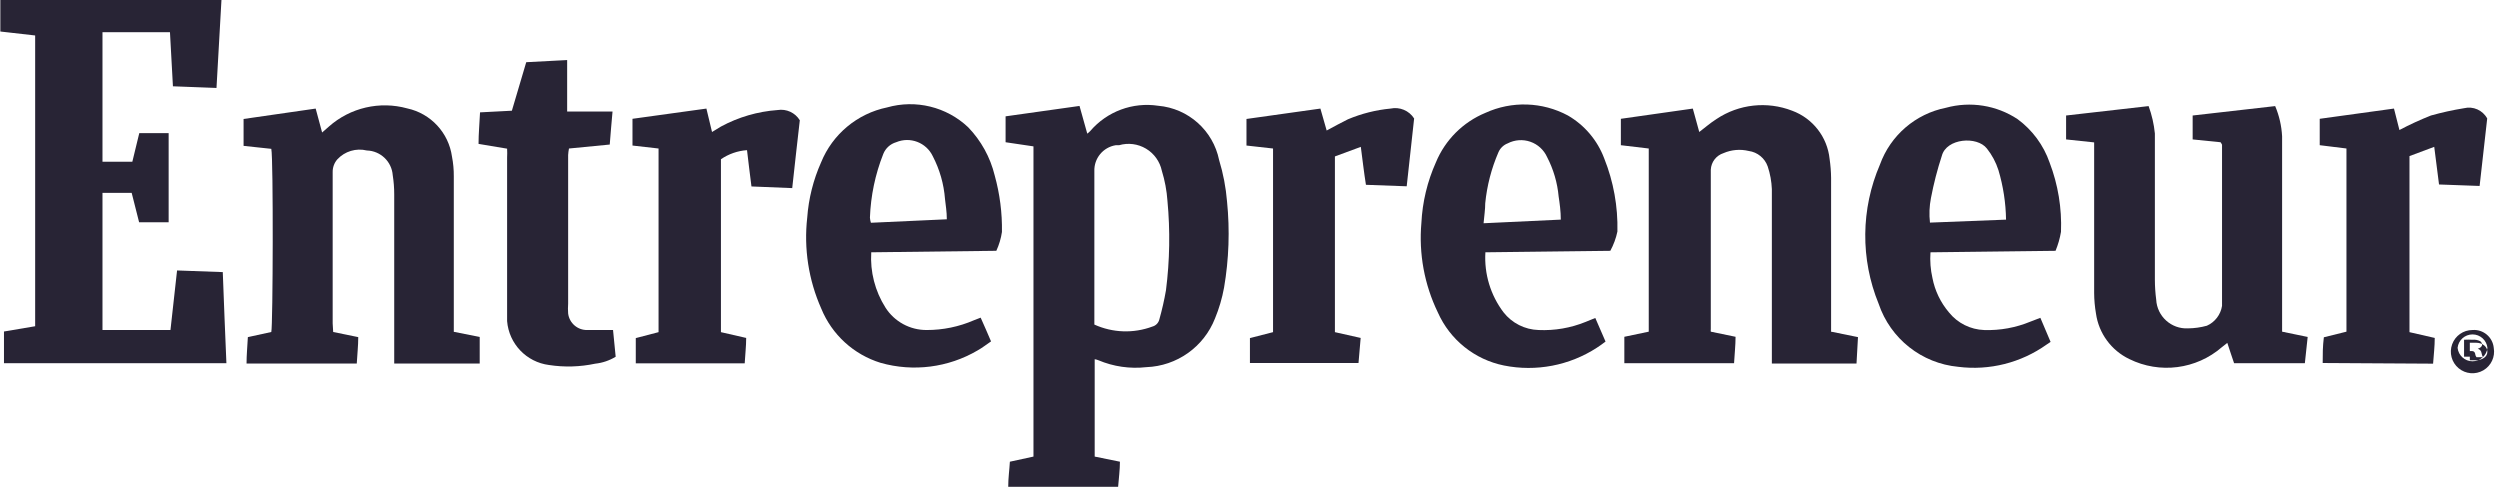
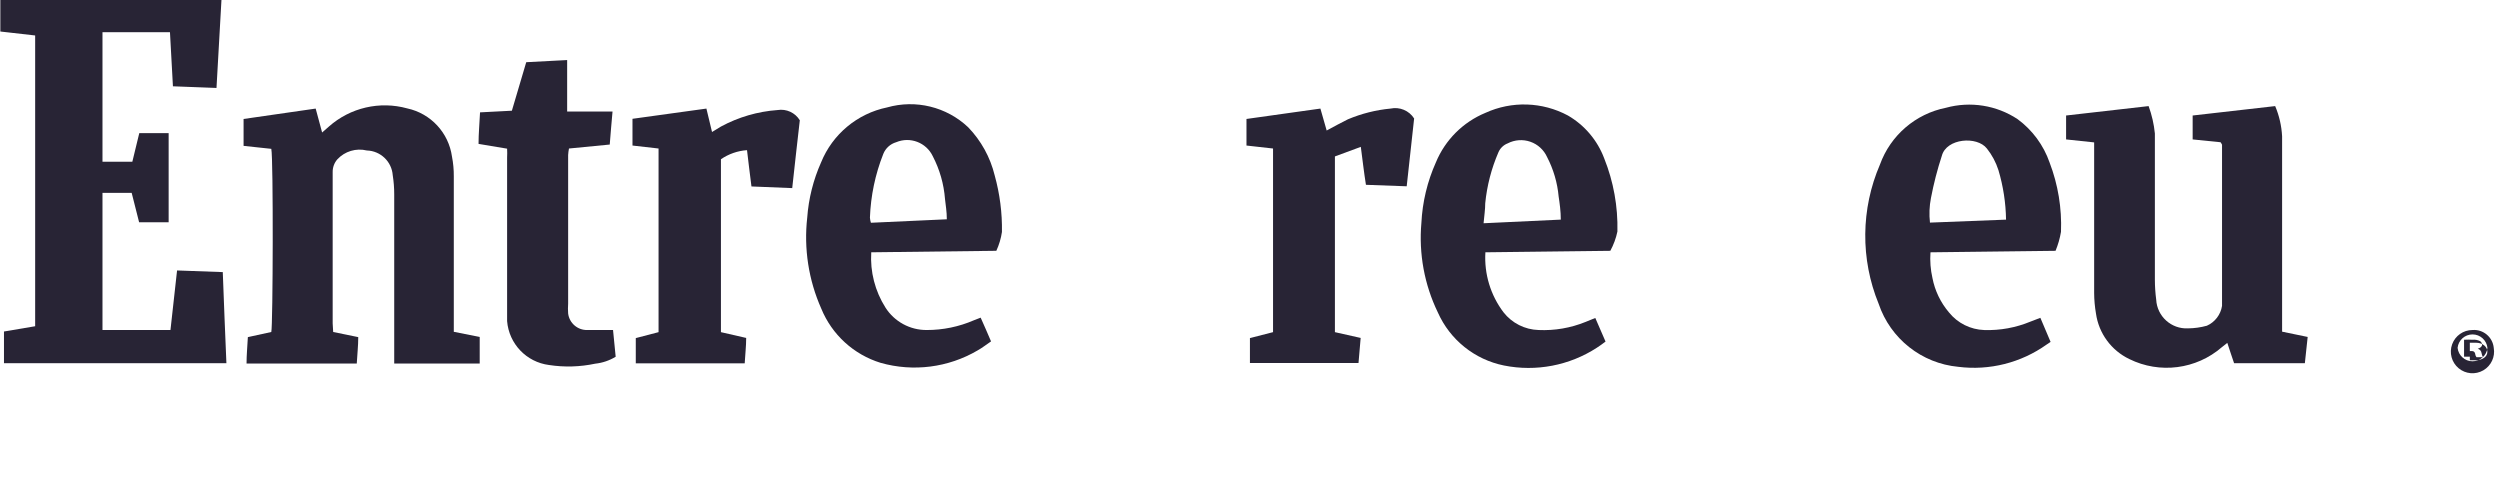
<svg xmlns="http://www.w3.org/2000/svg" width="144" height="29" viewBox="0 0 144 29" fill="none">
  <path fill-rule="evenodd" clip-rule="evenodd" d="M12.756 1.01061e-05C12.661 1.673 12.566 3.336 12.47 5.066L9.961 4.971L9.79 1.853H5.903V9.314H7.623C7.756 8.773 7.88 8.231 8.022 7.67H9.714V12.803H8.013C7.87 12.251 7.728 11.691 7.585 11.111H5.903V19.009H9.819C9.942 17.878 10.066 16.766 10.199 15.578L12.832 15.673C12.898 17.431 12.965 19.161 13.041 20.919H0.229V19.095L2.025 18.791V2.043L0.02 1.815V0L12.756 1.01061e-05Z" fill="#282435" />
-   <path fill-rule="evenodd" clip-rule="evenodd" d="M58.074 28.038C58.074 27.525 58.141 27.088 58.169 26.594L59.528 26.299V8.431L57.922 8.193V6.701L62.18 6.102C62.332 6.653 62.474 7.166 62.627 7.699C62.688 7.653 62.745 7.602 62.798 7.547C63.765 6.419 65.245 5.869 66.714 6.092C68.446 6.243 69.874 7.515 70.221 9.219C70.458 9.996 70.611 10.796 70.677 11.605C70.844 13.259 70.786 14.928 70.506 16.566C70.395 17.176 70.22 17.772 69.983 18.344C69.341 19.982 67.788 21.084 66.029 21.148C65.088 21.254 64.136 21.117 63.263 20.748C63.197 20.72 63.126 20.701 63.054 20.691V26.299L64.508 26.594C64.508 27.069 64.442 27.544 64.404 28.038H58.074ZM63.035 18.695C64.091 19.174 65.294 19.215 66.38 18.809C66.581 18.755 66.734 18.594 66.78 18.391C66.935 17.841 67.062 17.282 67.16 16.718C67.378 15.01 67.407 13.282 67.245 11.567C67.204 10.98 67.096 10.4 66.922 9.837C66.809 9.305 66.479 8.844 66.012 8.564C65.545 8.285 64.983 8.212 64.46 8.364H64.27C63.537 8.479 63.007 9.124 63.035 9.866V18.23V18.695Z" fill="#282435" />
-   <path fill-rule="evenodd" clip-rule="evenodd" d="M105.518 19.113L107.02 19.418L106.935 20.938H102.059V20.615V10.892C102.041 10.449 101.961 10.011 101.821 9.59C101.654 9.11 101.232 8.765 100.728 8.696C100.243 8.579 99.732 8.622 99.274 8.82C98.856 8.954 98.565 9.332 98.542 9.771V18.961C98.534 19.009 98.534 19.057 98.542 19.104L99.968 19.399C99.968 19.893 99.911 20.397 99.882 20.919H93.562V19.399L94.968 19.104V8.554L93.362 8.364V6.843L97.506 6.254C97.639 6.71 97.763 7.204 97.877 7.603C98.19 7.366 98.513 7.081 98.875 6.853C100.162 5.995 101.786 5.818 103.228 6.377C104.417 6.816 105.254 7.892 105.385 9.153C105.438 9.515 105.467 9.88 105.471 10.246V19.113L105.518 19.113Z" fill="#282435" />
  <path fill-rule="evenodd" clip-rule="evenodd" d="M19.191 19.123L20.635 19.418C20.635 19.931 20.578 20.416 20.55 20.938H14.201C14.201 20.435 14.248 19.988 14.277 19.418L15.627 19.123C15.722 18.781 15.75 9.115 15.627 8.573L14.03 8.402V6.853L18.183 6.254C18.307 6.71 18.421 7.147 18.554 7.632L18.944 7.29C20.174 6.2 21.873 5.806 23.458 6.244C24.814 6.538 25.842 7.646 26.034 9.02C26.107 9.395 26.142 9.777 26.139 10.16V19.113L27.631 19.408V20.938H22.707V20.387V11.196C22.708 10.827 22.679 10.458 22.622 10.094C22.564 9.306 21.919 8.69 21.13 8.668C20.511 8.517 19.86 8.713 19.428 9.181C19.252 9.384 19.157 9.645 19.162 9.913V18.629L19.191 19.123Z" fill="#282435" />
  <path fill-rule="evenodd" clip-rule="evenodd" d="M127.904 8.193L126.297 8.031V6.653L131.05 6.111C131.283 6.663 131.418 7.252 131.449 7.85V19.104L132.922 19.408C132.865 19.921 132.817 20.406 132.76 20.919H128.683C128.559 20.567 128.436 20.178 128.293 19.75L127.98 19.997C126.502 21.278 124.401 21.547 122.648 20.681C121.609 20.184 120.888 19.199 120.728 18.058C120.66 17.666 120.625 17.268 120.623 16.87L120.623 8.202L119.007 8.031V6.653L123.76 6.111C123.946 6.62 124.067 7.15 124.121 7.689V16.11C124.122 16.494 124.147 16.878 124.197 17.26C124.248 18.223 125.068 18.962 126.031 18.914C126.397 18.91 126.762 18.859 127.115 18.762C127.581 18.555 127.91 18.125 127.989 17.621L127.989 8.335C127.966 8.285 127.937 8.237 127.904 8.193L127.904 8.193Z" fill="#282435" />
  <path fill-rule="evenodd" clip-rule="evenodd" d="M50.184 14.532C50.114 15.653 50.401 16.767 51.002 17.716C51.518 18.527 52.416 19.015 53.378 19.009C54.313 19.011 55.238 18.82 56.096 18.448L56.486 18.296C56.685 18.742 56.875 19.17 57.084 19.664C56.828 19.835 56.581 20.035 56.305 20.187C54.62 21.174 52.605 21.431 50.726 20.9C49.174 20.424 47.918 19.276 47.304 17.773C46.574 16.13 46.295 14.322 46.496 12.536C46.576 11.436 46.846 10.359 47.295 9.352C47.955 7.729 49.381 6.542 51.097 6.187C52.745 5.719 54.517 6.152 55.763 7.327C56.511 8.101 57.039 9.058 57.294 10.103C57.589 11.164 57.73 12.262 57.712 13.363C57.656 13.738 57.547 14.102 57.389 14.446L50.184 14.532ZM54.537 12.631C54.537 12.184 54.47 11.823 54.432 11.462C54.366 10.602 54.127 9.765 53.729 9C53.355 8.21 52.425 7.854 51.619 8.192C51.281 8.291 51.007 8.54 50.877 8.867C50.414 10.037 50.153 11.278 50.108 12.536C50.115 12.636 50.134 12.735 50.164 12.831L54.537 12.631Z" fill="#282435" />
  <path fill-rule="evenodd" clip-rule="evenodd" d="M118.399 14.447L111.195 14.533C111.16 15.03 111.199 15.53 111.309 16.016C111.45 16.745 111.778 17.427 112.259 17.993C112.756 18.613 113.499 18.984 114.293 19.01C115.205 19.04 116.112 18.874 116.955 18.525L117.525 18.306C117.715 18.762 117.905 19.19 118.114 19.694L117.886 19.846C116.412 20.896 114.597 21.355 112.801 21.129C110.688 20.932 108.889 19.509 108.21 17.498C107.156 14.923 107.184 12.032 108.286 9.477C108.894 7.796 110.336 6.556 112.088 6.207C113.494 5.821 114.997 6.06 116.213 6.863C117.066 7.491 117.709 8.362 118.057 9.363C118.544 10.635 118.767 11.993 118.713 13.354C118.65 13.729 118.545 14.096 118.399 14.447L118.399 14.447ZM115.548 12.651C115.533 11.685 115.386 10.726 115.11 9.8C114.965 9.348 114.74 8.926 114.445 8.555C113.875 7.823 112.116 7.965 111.85 8.973C111.589 9.77 111.38 10.582 111.223 11.406C111.132 11.872 111.112 12.35 111.166 12.822L115.548 12.651Z" fill="#282435" />
  <path fill-rule="evenodd" clip-rule="evenodd" d="M92.754 14.447L85.559 14.532C85.483 15.773 85.854 17.001 86.605 17.992C87.092 18.613 87.831 18.986 88.62 19.009C89.546 19.051 90.47 18.892 91.329 18.543L91.889 18.315L92.479 19.674C92.308 19.798 92.156 19.921 91.984 20.026C90.4 21.056 88.476 21.424 86.624 21.052C84.938 20.709 83.522 19.573 82.822 18.001C82.045 16.398 81.716 14.615 81.872 12.84C81.931 11.636 82.215 10.453 82.708 9.352C83.242 8.061 84.268 7.035 85.559 6.501C87.08 5.806 88.838 5.863 90.312 6.653C91.273 7.21 92.012 8.084 92.403 9.124C92.938 10.462 93.197 11.894 93.163 13.335C93.082 13.723 92.944 14.098 92.754 14.447L92.754 14.447ZM89.902 12.65C89.902 12.166 89.835 11.7 89.778 11.32C89.706 10.527 89.48 9.755 89.113 9.048C88.926 8.633 88.577 8.313 88.147 8.164C87.717 8.015 87.245 8.049 86.841 8.259C86.602 8.351 86.41 8.537 86.309 8.772C85.905 9.706 85.649 10.697 85.549 11.709C85.549 12.07 85.492 12.432 85.454 12.859L89.902 12.65Z" fill="#282435" />
  <path fill-rule="evenodd" clip-rule="evenodd" d="M40.689 6.254L41.013 7.603L41.526 7.29C42.533 6.745 43.644 6.421 44.786 6.339C45.294 6.256 45.801 6.489 46.069 6.928C45.926 8.202 45.774 9.495 45.632 10.835L43.284 10.74C43.189 10.017 43.113 9.352 43.028 8.649C42.489 8.686 41.971 8.867 41.526 9.172V19.132L42.98 19.465C42.98 19.95 42.923 20.415 42.895 20.929H36.621V19.474L37.933 19.132V8.554L36.431 8.383V6.843L40.689 6.254Z" fill="#282435" />
-   <path fill-rule="evenodd" clip-rule="evenodd" d="M133.787 20.909C133.787 20.387 133.787 19.959 133.854 19.427L135.156 19.104V8.553L133.616 8.363V6.843L137.893 6.253L138.207 7.489C138.796 7.177 139.402 6.898 140.022 6.653C140.647 6.478 141.282 6.338 141.923 6.234C142.452 6.103 143.002 6.345 143.263 6.824C143.12 8.069 142.978 9.361 142.826 10.711L140.488 10.626C140.393 9.913 140.307 9.219 140.212 8.458L138.786 8.991V19.132L140.241 19.465C140.241 19.959 140.184 20.415 140.146 20.947L133.787 20.909Z" fill="#282435" />
  <path fill-rule="evenodd" clip-rule="evenodd" d="M78.383 8.459L76.891 9.01V19.132L78.374 19.465L78.25 20.91H71.996V19.474L73.327 19.132V8.554L71.797 8.383V6.852L76.055 6.254C76.178 6.681 76.302 7.1 76.416 7.518C76.825 7.299 77.234 7.071 77.642 6.871C78.424 6.543 79.25 6.334 80.094 6.254C80.622 6.142 81.164 6.369 81.454 6.824C81.32 8.069 81.178 9.362 81.026 10.73L78.678 10.645C78.564 9.932 78.488 9.257 78.383 8.459Z" fill="#282435" />
  <path fill-rule="evenodd" clip-rule="evenodd" d="M32.668 3.459V6.425H35.282C35.225 7.09 35.168 7.679 35.121 8.326L32.773 8.554C32.748 8.679 32.732 8.806 32.725 8.934V17.488C32.711 17.678 32.711 17.868 32.725 18.058C32.794 18.611 33.271 19.023 33.828 19.009H35.311L35.463 20.548C35.104 20.767 34.702 20.903 34.284 20.948C33.409 21.134 32.507 21.16 31.623 21.024C30.322 20.857 29.315 19.803 29.209 18.495V9.086C29.218 8.912 29.218 8.737 29.209 8.563L27.564 8.288C27.564 7.689 27.622 7.109 27.65 6.472L29.484 6.377L30.311 3.583L32.668 3.459Z" fill="#282435" />
  <path fill-rule="evenodd" clip-rule="evenodd" d="M143.64 20.036C143.732 20.551 143.491 21.069 143.038 21.332C142.585 21.594 142.016 21.545 141.615 21.209C141.213 20.873 141.065 20.322 141.244 19.829C141.423 19.337 141.89 19.009 142.414 19.009C143.034 18.96 143.58 19.416 143.64 20.036ZM141.557 20.036C141.603 20.476 141.974 20.81 142.417 20.81C142.86 20.81 143.231 20.476 143.277 20.036C143.231 19.596 142.86 19.262 142.417 19.262C141.974 19.262 141.603 19.596 141.557 20.036V20.036ZM142.263 20.544H141.93V19.57C142.092 19.56 142.254 19.56 142.415 19.57C142.565 19.555 142.716 19.582 142.852 19.648C142.925 19.694 142.968 19.775 142.966 19.862C142.966 19.96 142.862 20.047 142.719 20.087C142.836 20.117 142.922 20.218 142.938 20.34C142.953 20.421 142.979 20.499 143.014 20.573H142.643C142.6 20.514 142.574 20.443 142.567 20.369C142.552 20.276 142.468 20.211 142.377 20.223H142.263V20.544ZM142.262 20.752H142.577C142.988 20.752 143.272 20.55 143.272 20.267C143.272 19.984 143.02 19.741 142.609 19.741H142.262L142.262 20.752Z" fill="#282435" />
</svg>